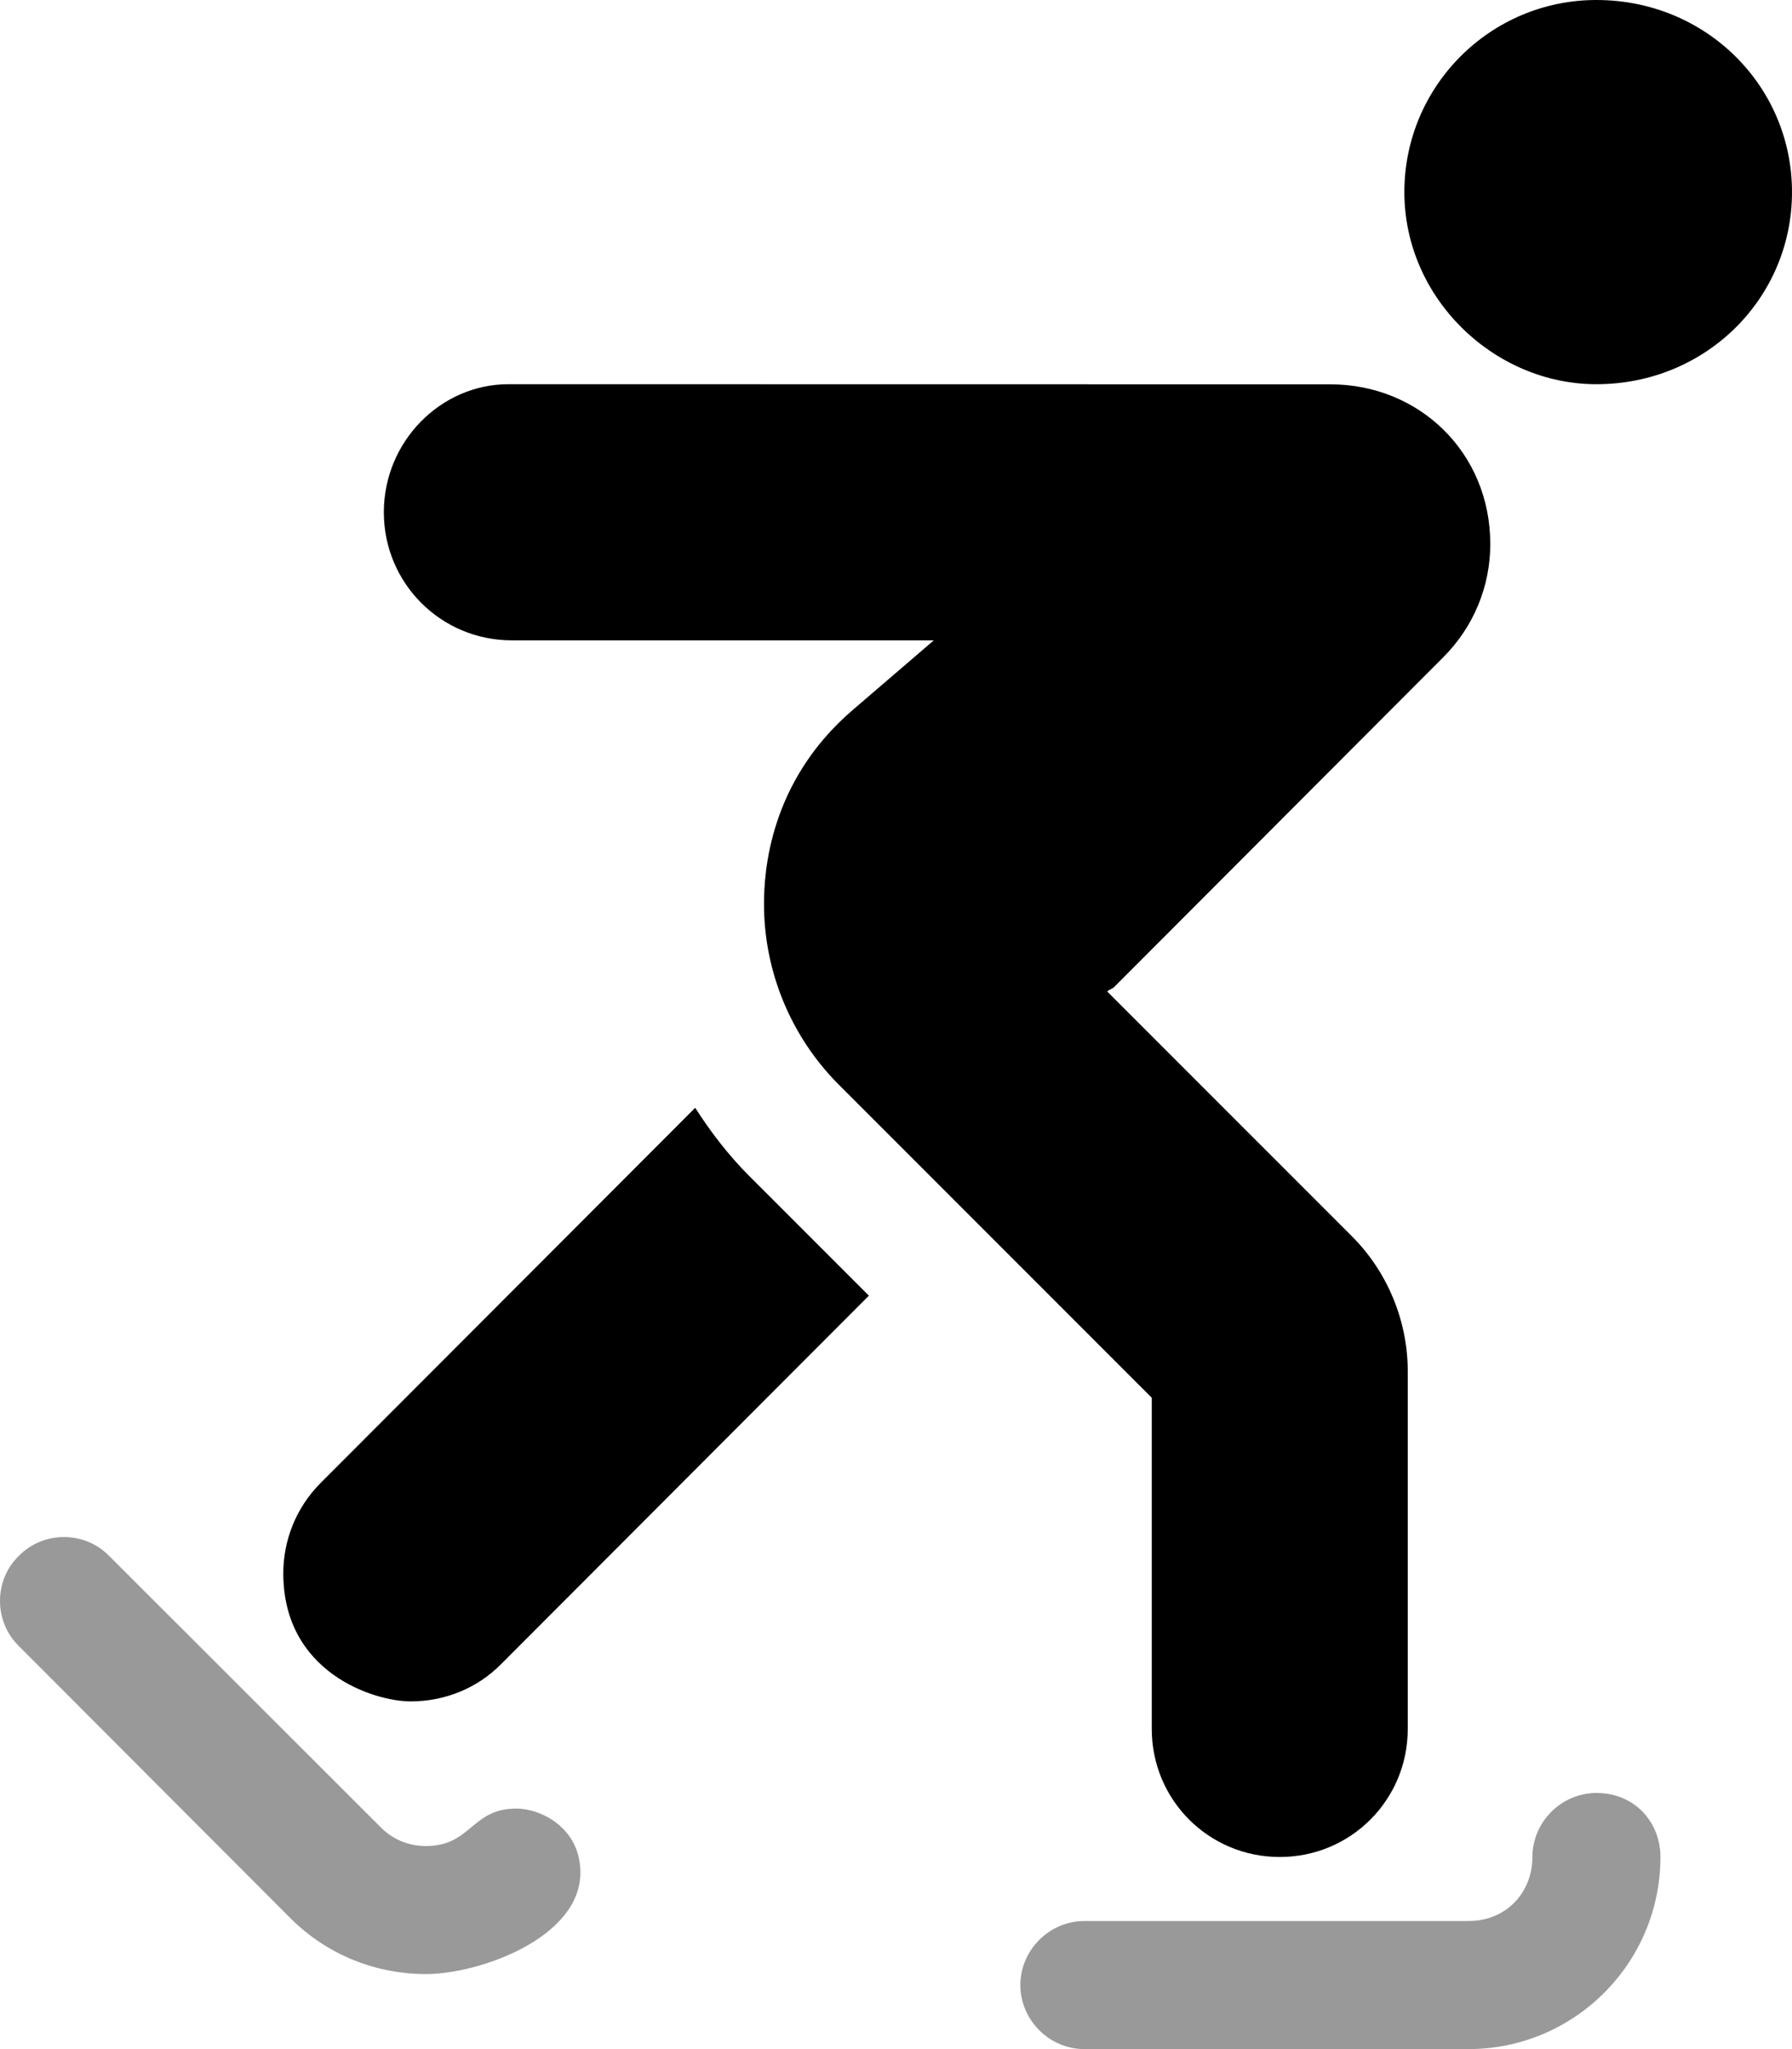
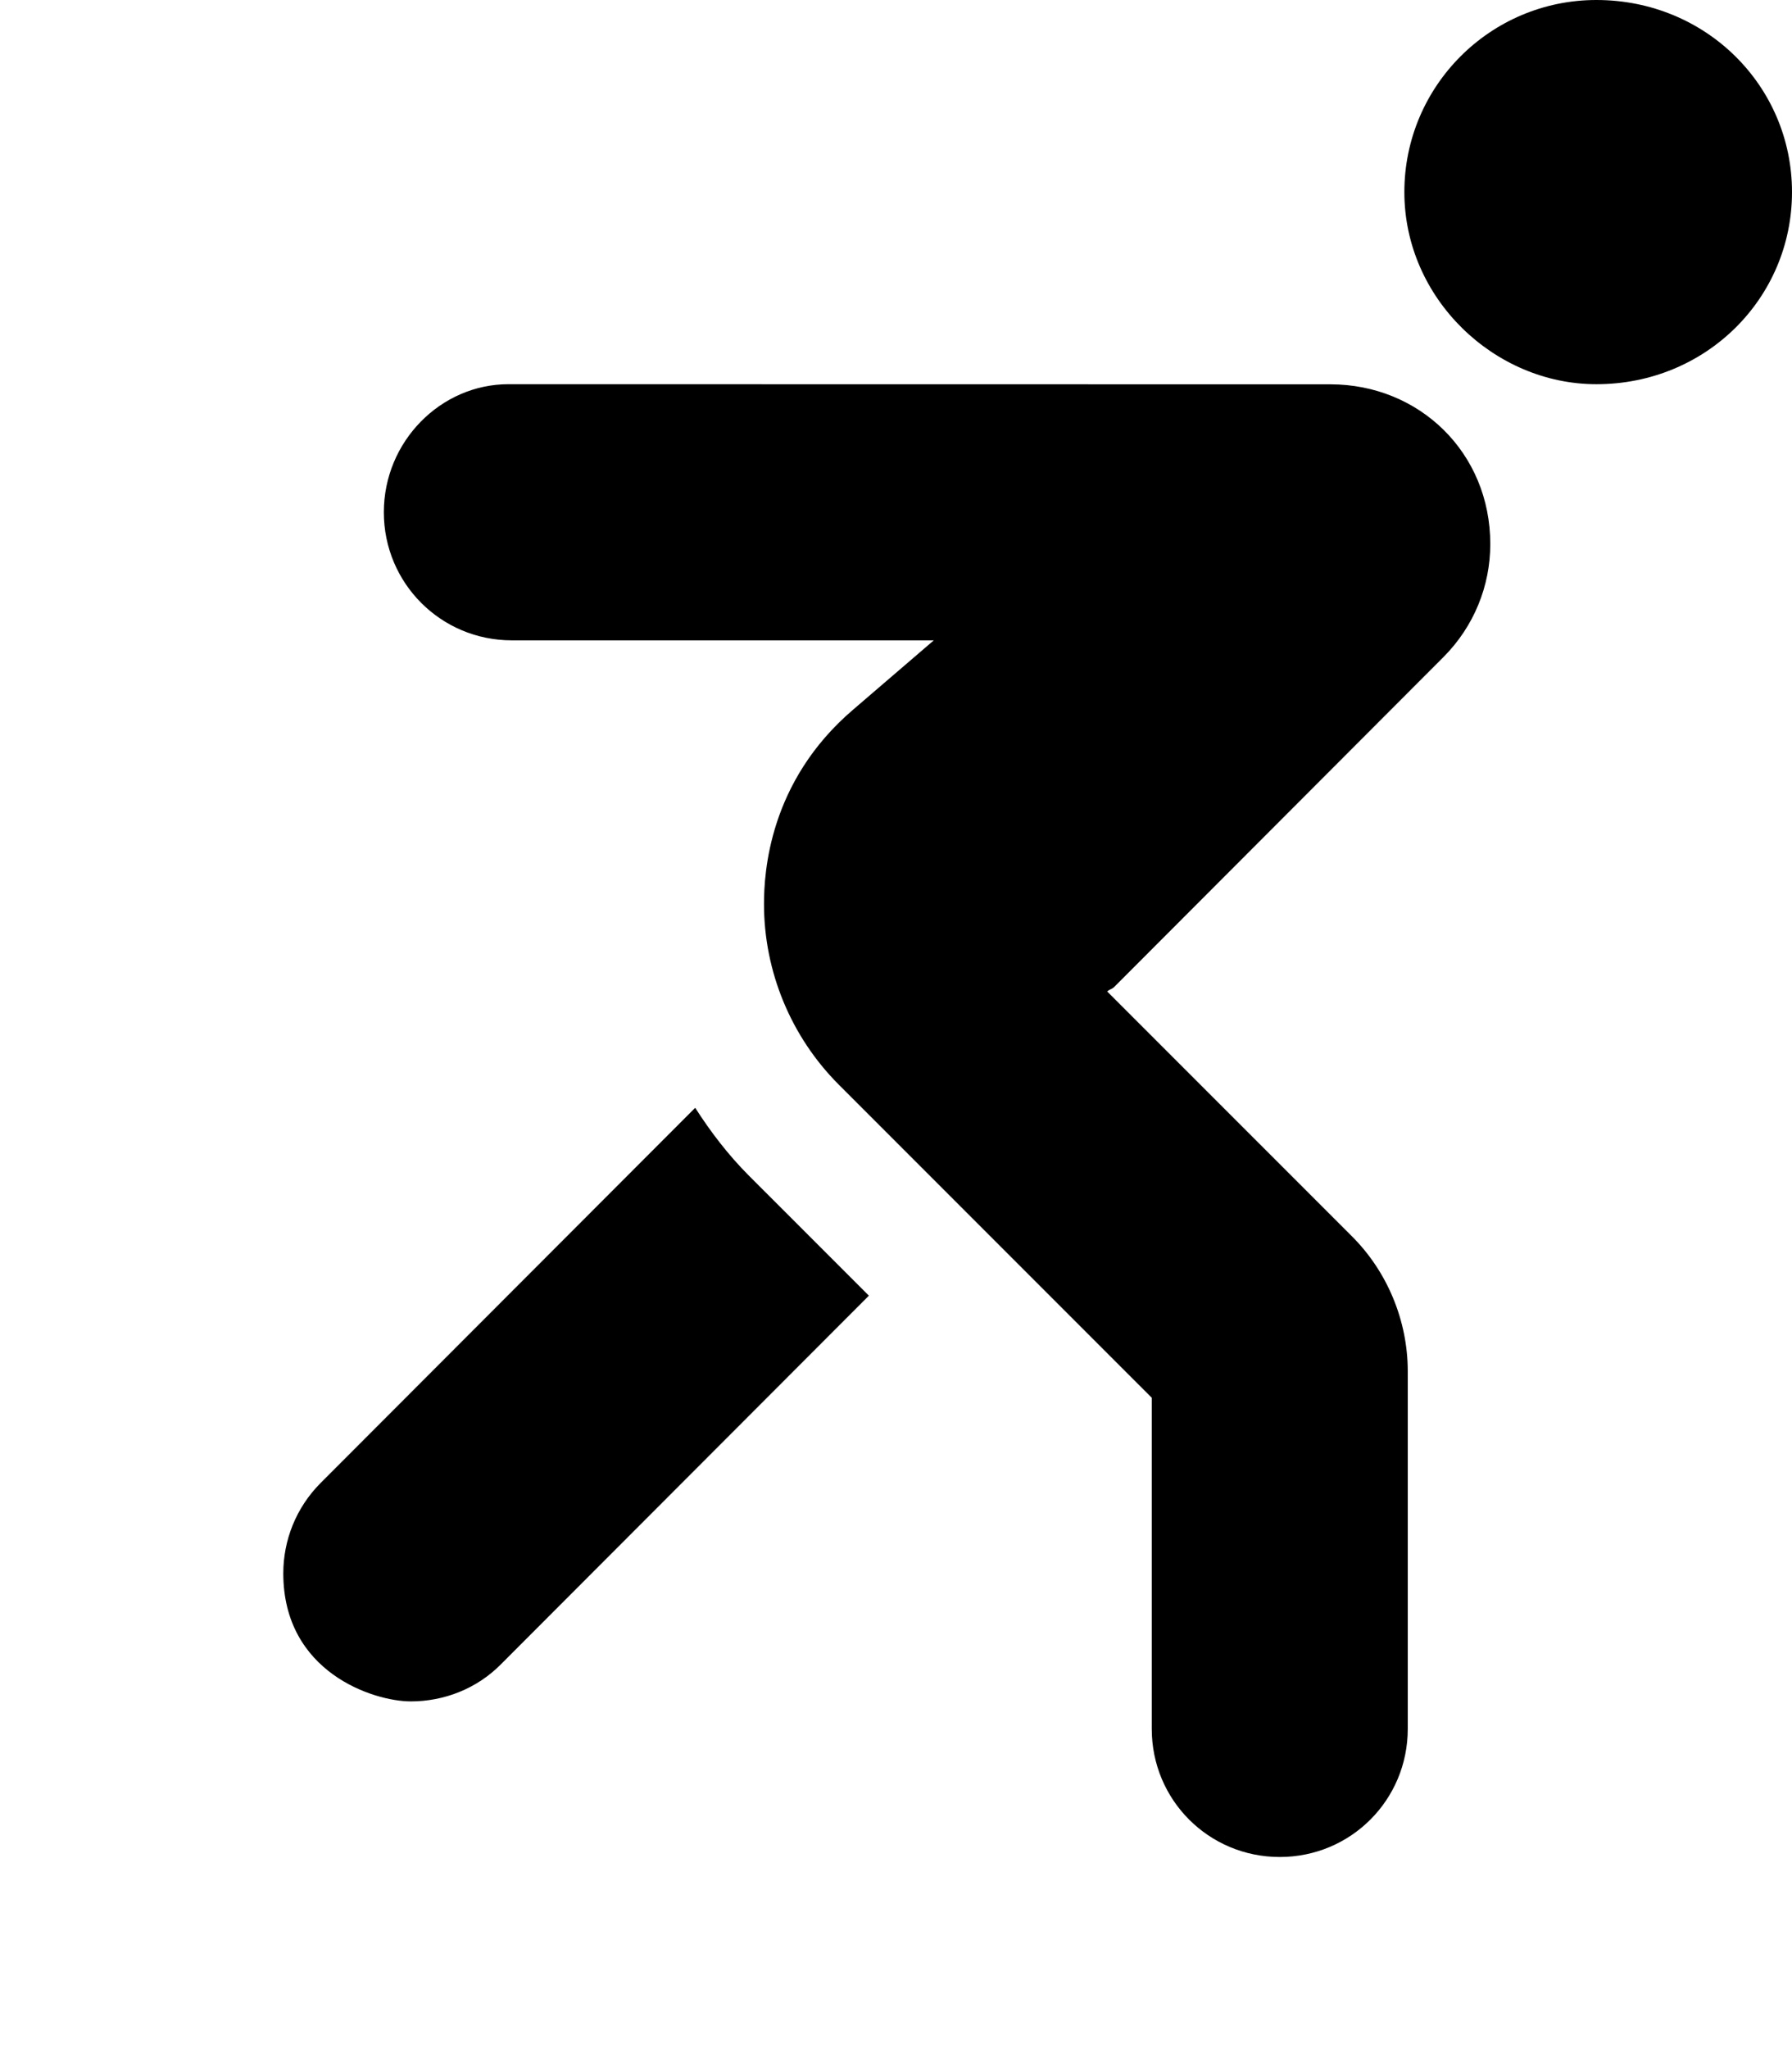
<svg xmlns="http://www.w3.org/2000/svg" viewBox="0 0 448 512">
  <defs>
    <style>.fa-secondary{opacity:.4}</style>
  </defs>
  <path class="fa-primary" d="M173.8 276.8L80.2 370.5c-6.251 6.25-9.376 14.44-9.376 22.62c0 24.75 22.57 32 31.88 32c8.252 0 16.5-3.125 22.63-9.375l91.89-92l-30.13-30.12C182.1 288.6 177.7 282.9 173.8 276.8zM332.6 96.03L127.1 96C110.2 96 95.96 110.3 95.96 128s14.24 32 31.99 32h105.5L213.3 177.3C192.2 195.3 191 218.1 191 225.9c0 16.93 6.8 33.22 18.68 45.1l78.26 78.25V432c0 17.75 14.25 32 32 32s32-14.25 32-32v-89.38c0-12.62-5.125-25-14.13-33.88l-61.01-61c.5-.5 1.25-.625 1.75-1.125l82.26-82.38c7.703-7.702 11.76-17.87 11.76-28.25C372.6 113.1 354.8 96.03 332.6 96.03zM399.1 0c-26.5 0-48.01 21.5-48.01 48S373.5 96 399.1 96C426.5 96 448 74.5 448 48S426.5 0 399.1 0z" />
-   <path class="fa-secondary" d="M399.1 448c-8.752 0-16 7.25-16 16S376.7 480 367.1 480h-96.01c-8.75 0-16 7.25-16 16s7.252 16 16 16h96.01c26.5 0 48.01-21.5 48.01-48C415.1 455.3 408.7 448 399.1 448zM129.1 451.9c-11.34 0-11.2 9.36-22.65 9.36c-4.074 0-8.163-1.516-11.21-4.625l-67.98-67.89c-3.063-3.125-7.165-4.688-11.27-4.688c-4.102 0-8.203 1.562-11.27 4.688C1.563 391.8-0 395.9-0 400s1.563 8.203 4.688 11.27l67.88 67.98c9.377 9.375 21.59 14 33.96 14c13.23 0 38.57-8.994 38.57-25.36C145.1 456.7 135.2 451.9 129.1 451.9z" />
</svg>